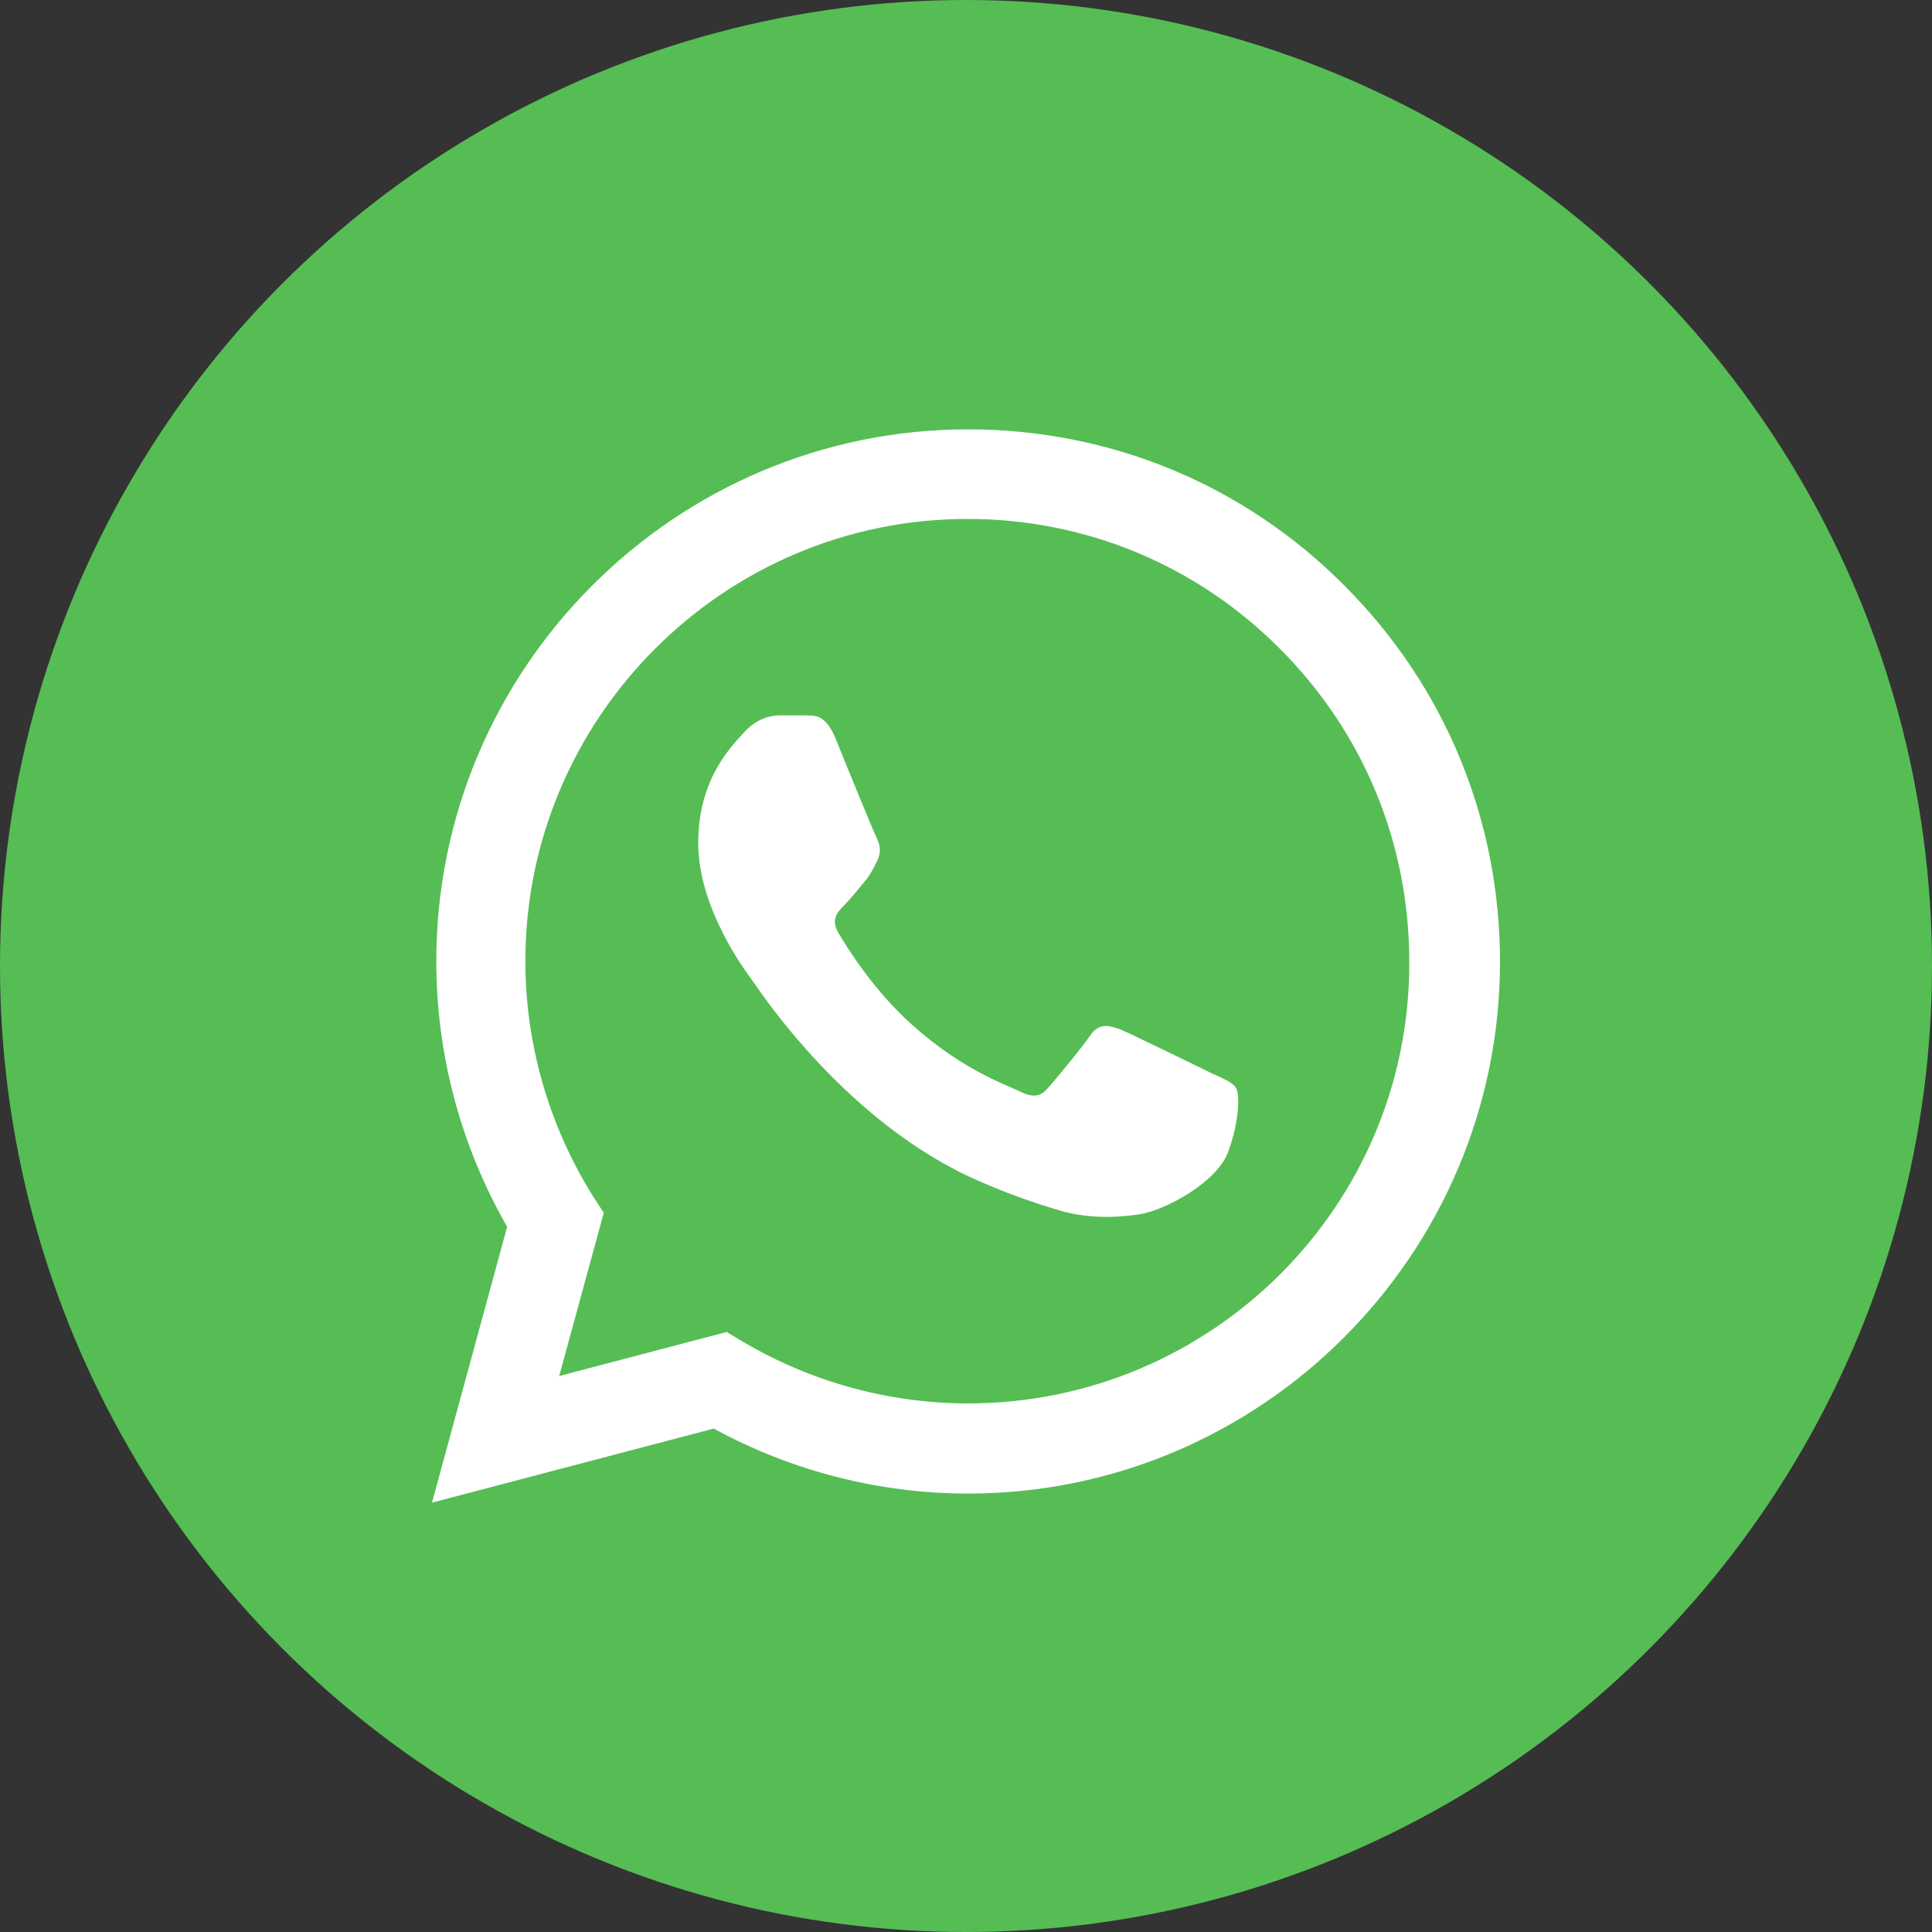
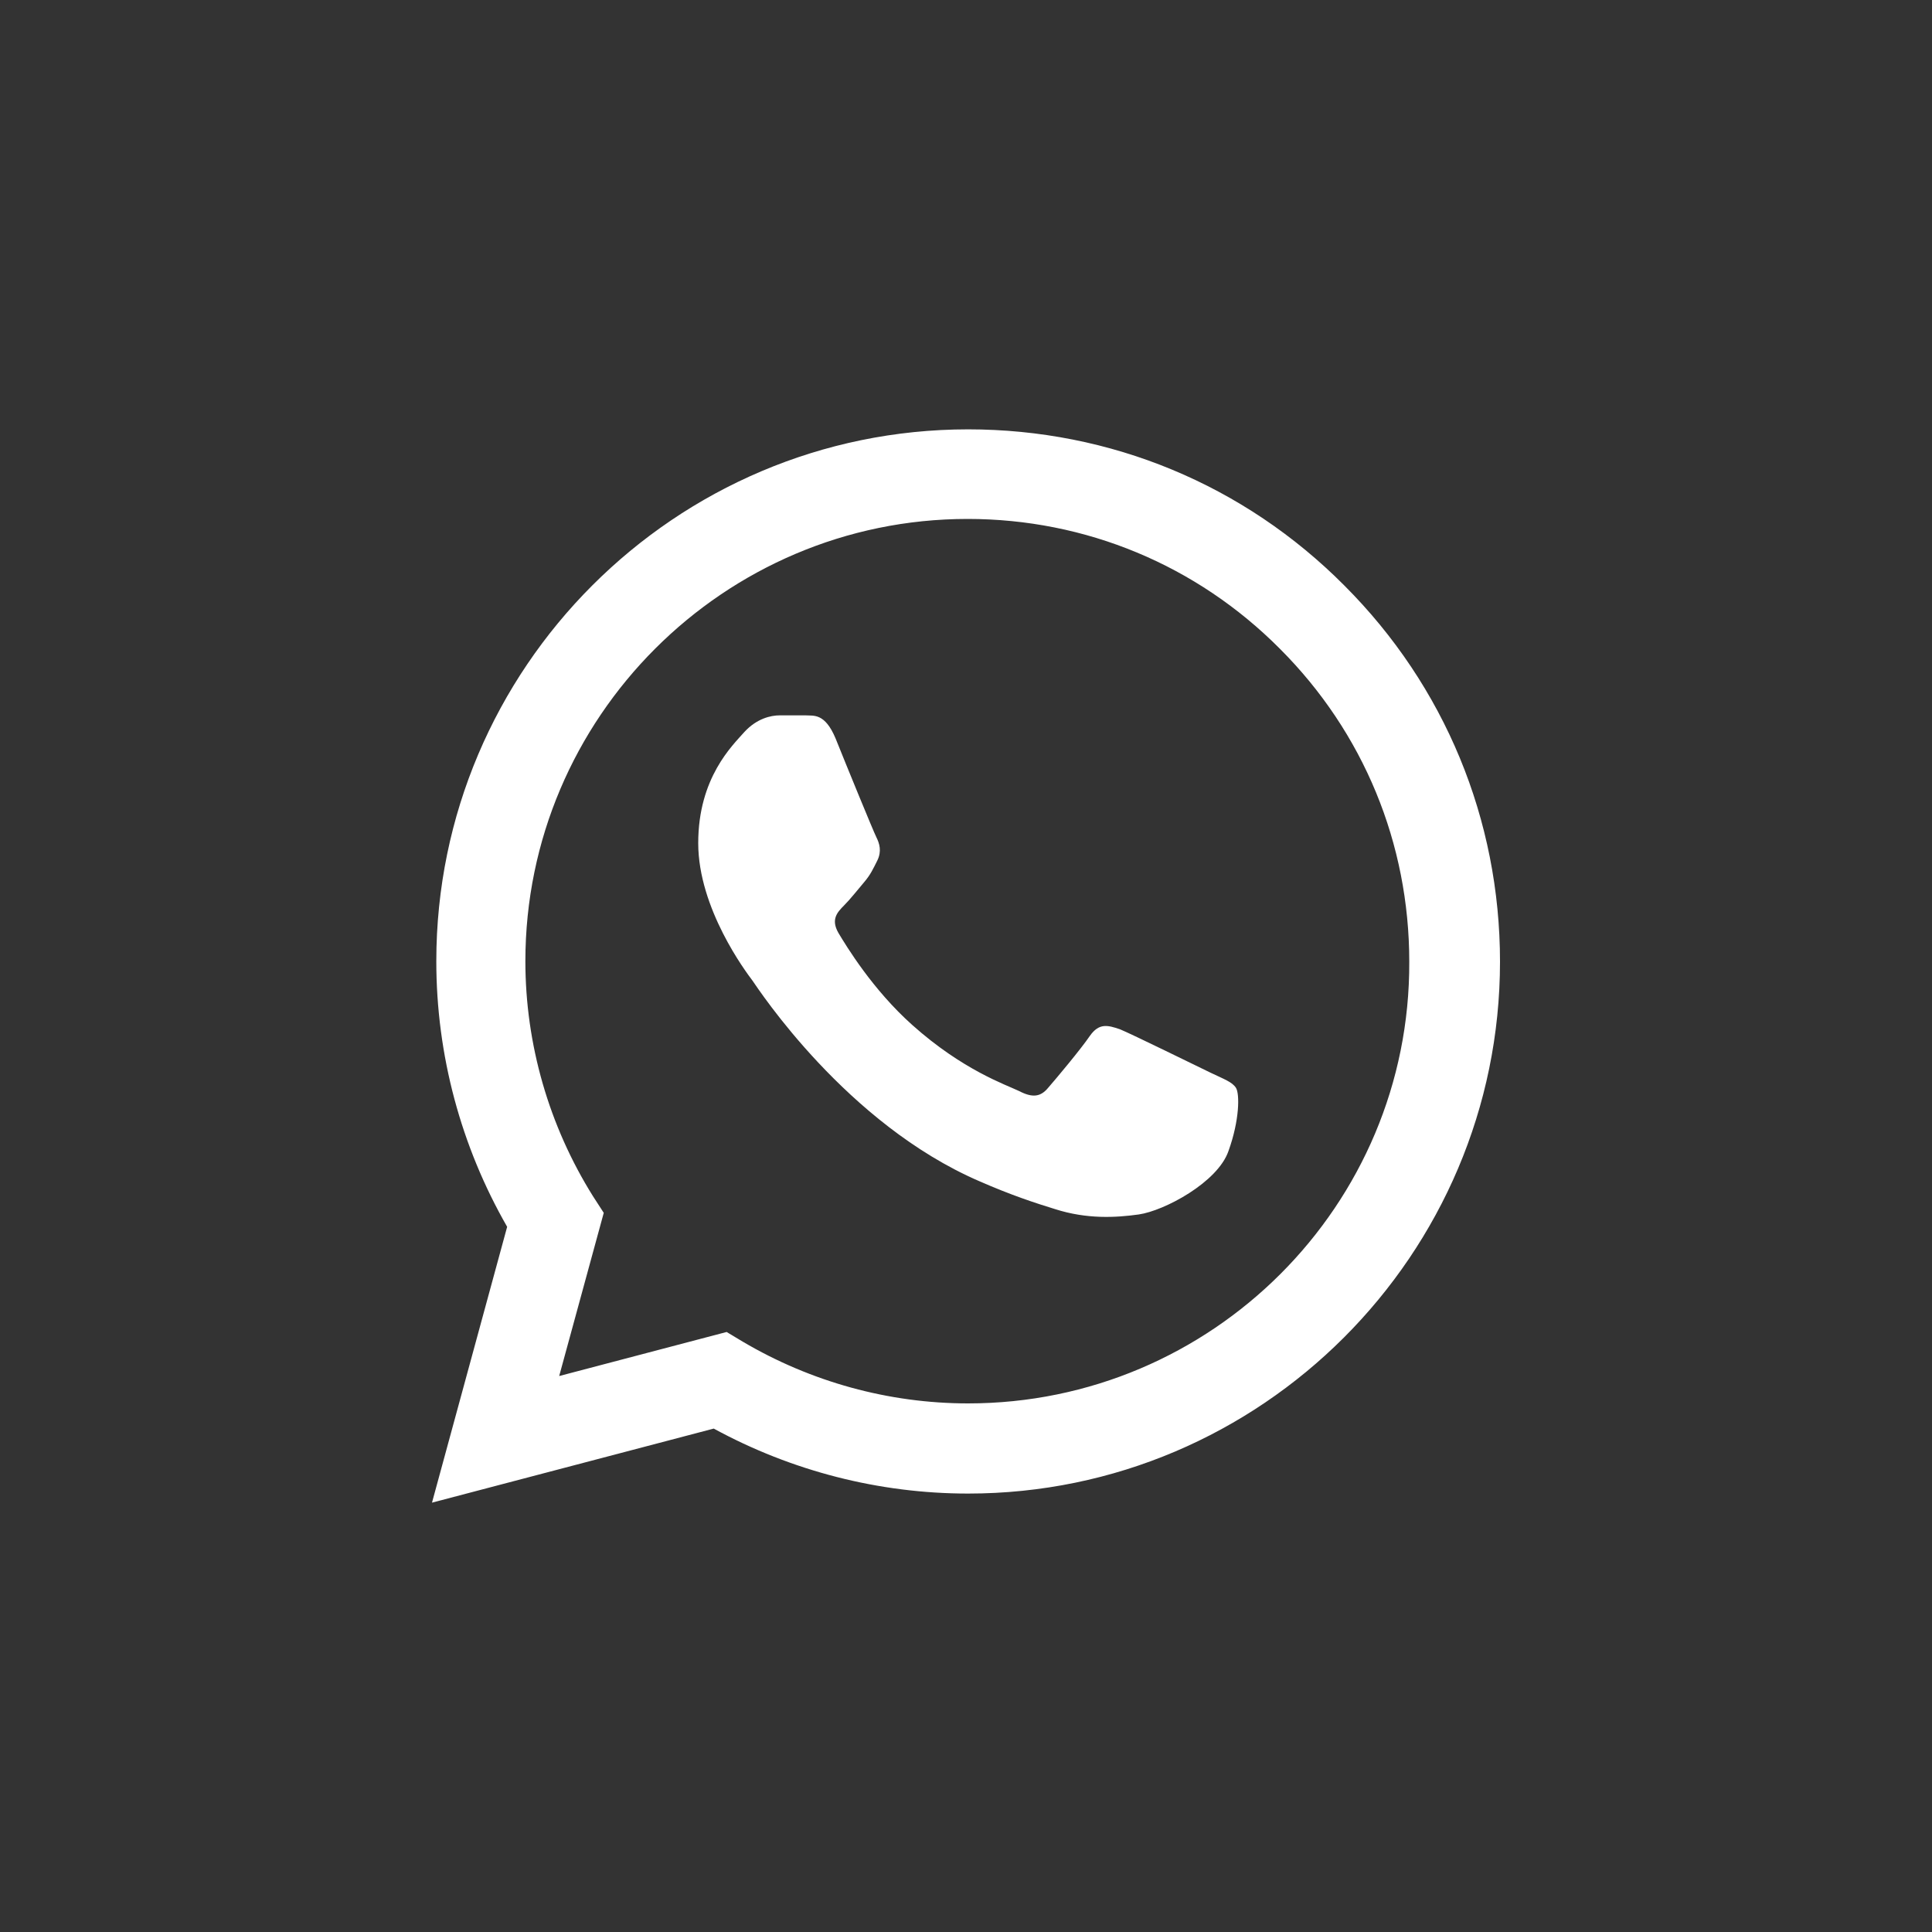
<svg xmlns="http://www.w3.org/2000/svg" width="30" height="30" viewBox="0 0 30 30" fill="none">
  <rect x="0" y="0" width="30" height="30" fill="#333333" stroke="none" />
-   <circle cx="15" cy="15" r="15" fill="#55BD54" />
  <path d="M20.875 9.092C19.317 7.525 17.242 6.667 15.033 6.667C10.483 6.667 6.775 10.375 6.775 14.925C6.775 16.383 7.158 17.8 7.875 19.05L6.708 23.333L11.083 22.183C12.292 22.842 13.65 23.192 15.033 23.192C19.583 23.192 23.292 19.483 23.292 14.933C23.292 12.725 22.433 10.65 20.875 9.092ZM15.033 21.792C13.8 21.792 12.592 21.458 11.533 20.833L11.283 20.683L8.683 21.367L9.375 18.833L9.208 18.575C8.525 17.483 8.158 16.217 8.158 14.925C8.158 11.142 11.242 8.058 15.025 8.058C16.858 8.058 18.583 8.775 19.875 10.075C21.175 11.375 21.883 13.1 21.883 14.933C21.9 18.717 18.817 21.792 15.033 21.792ZM18.8 16.658C18.592 16.558 17.575 16.058 17.392 15.983C17.2 15.917 17.067 15.883 16.925 16.083C16.783 16.292 16.392 16.758 16.275 16.892C16.158 17.033 16.033 17.05 15.825 16.942C15.617 16.842 14.95 16.617 14.167 15.917C13.55 15.367 13.142 14.692 13.017 14.483C12.9 14.275 13 14.167 13.108 14.058C13.2 13.967 13.317 13.817 13.417 13.7C13.517 13.583 13.558 13.492 13.625 13.358C13.692 13.217 13.658 13.1 13.608 13C13.558 12.9 13.142 11.883 12.975 11.467C12.808 11.067 12.633 11.117 12.508 11.108C12.383 11.108 12.25 11.108 12.108 11.108C11.967 11.108 11.75 11.158 11.558 11.367C11.375 11.575 10.842 12.075 10.842 13.092C10.842 14.108 11.583 15.092 11.683 15.225C11.783 15.367 13.142 17.45 15.208 18.342C15.7 18.558 16.083 18.683 16.383 18.775C16.875 18.933 17.325 18.908 17.683 18.858C18.083 18.8 18.908 18.358 19.075 17.875C19.25 17.392 19.25 16.983 19.192 16.892C19.133 16.8 19.008 16.758 18.8 16.658Z" fill="white" />
</svg>